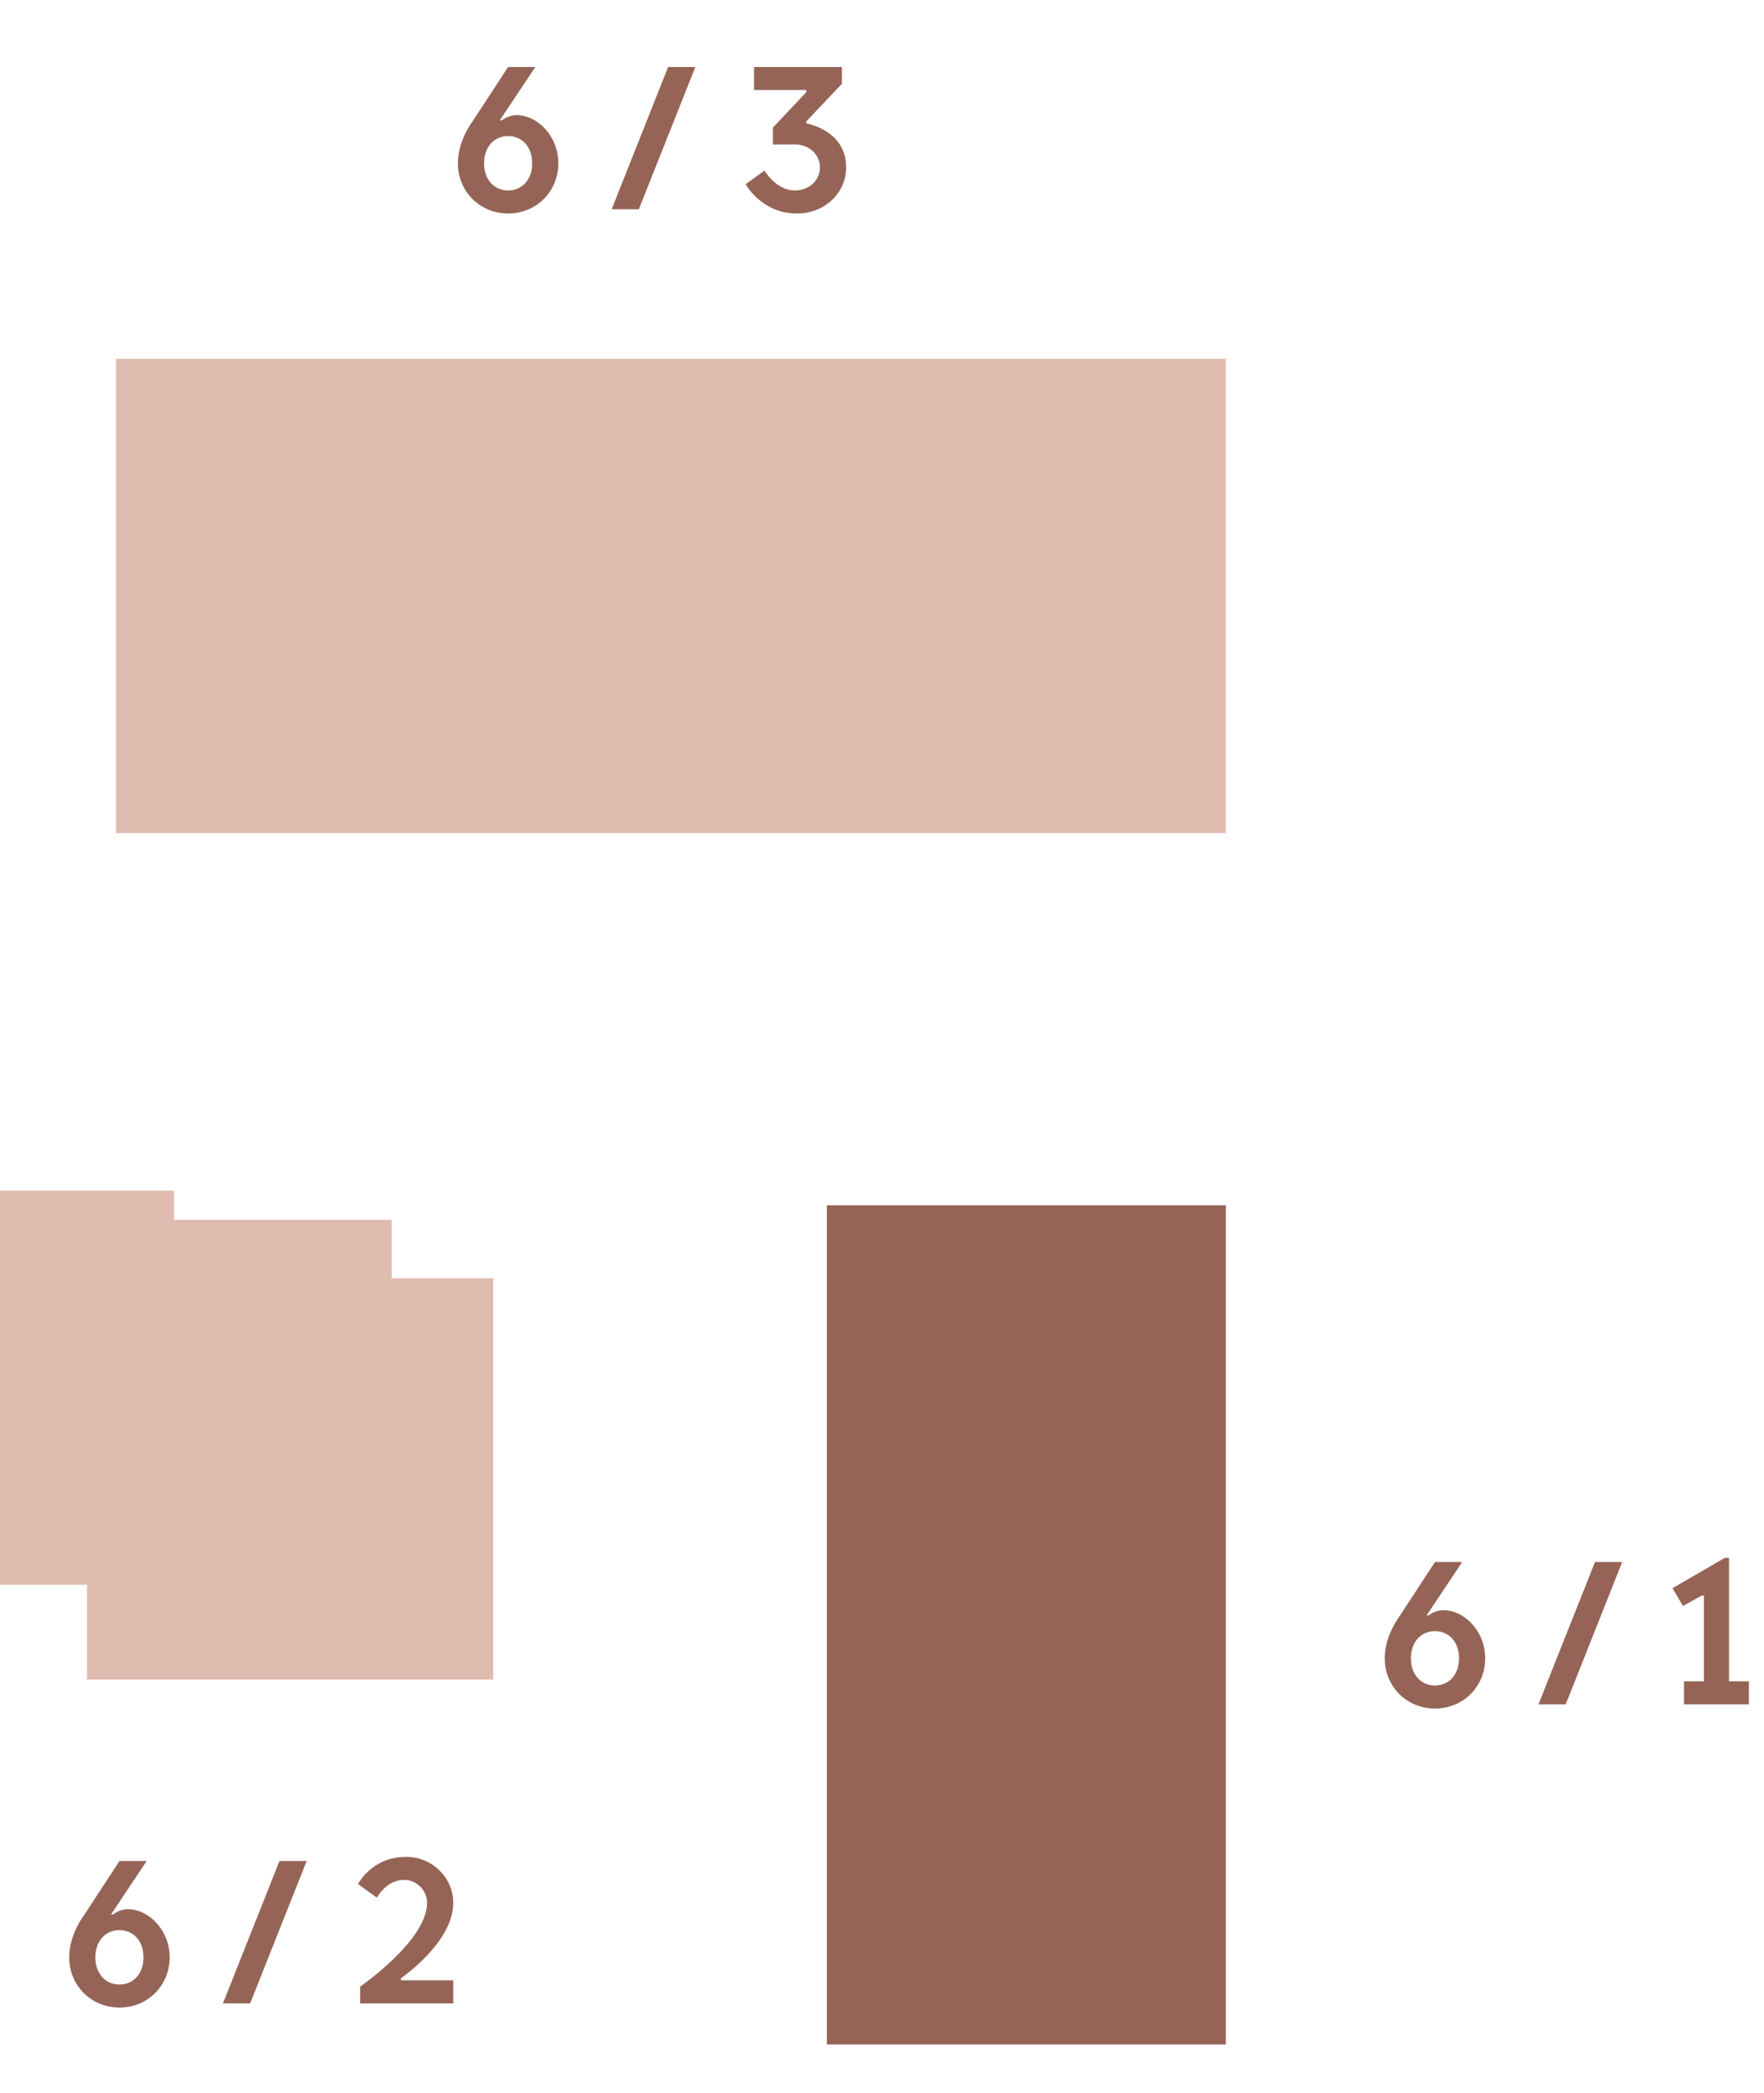
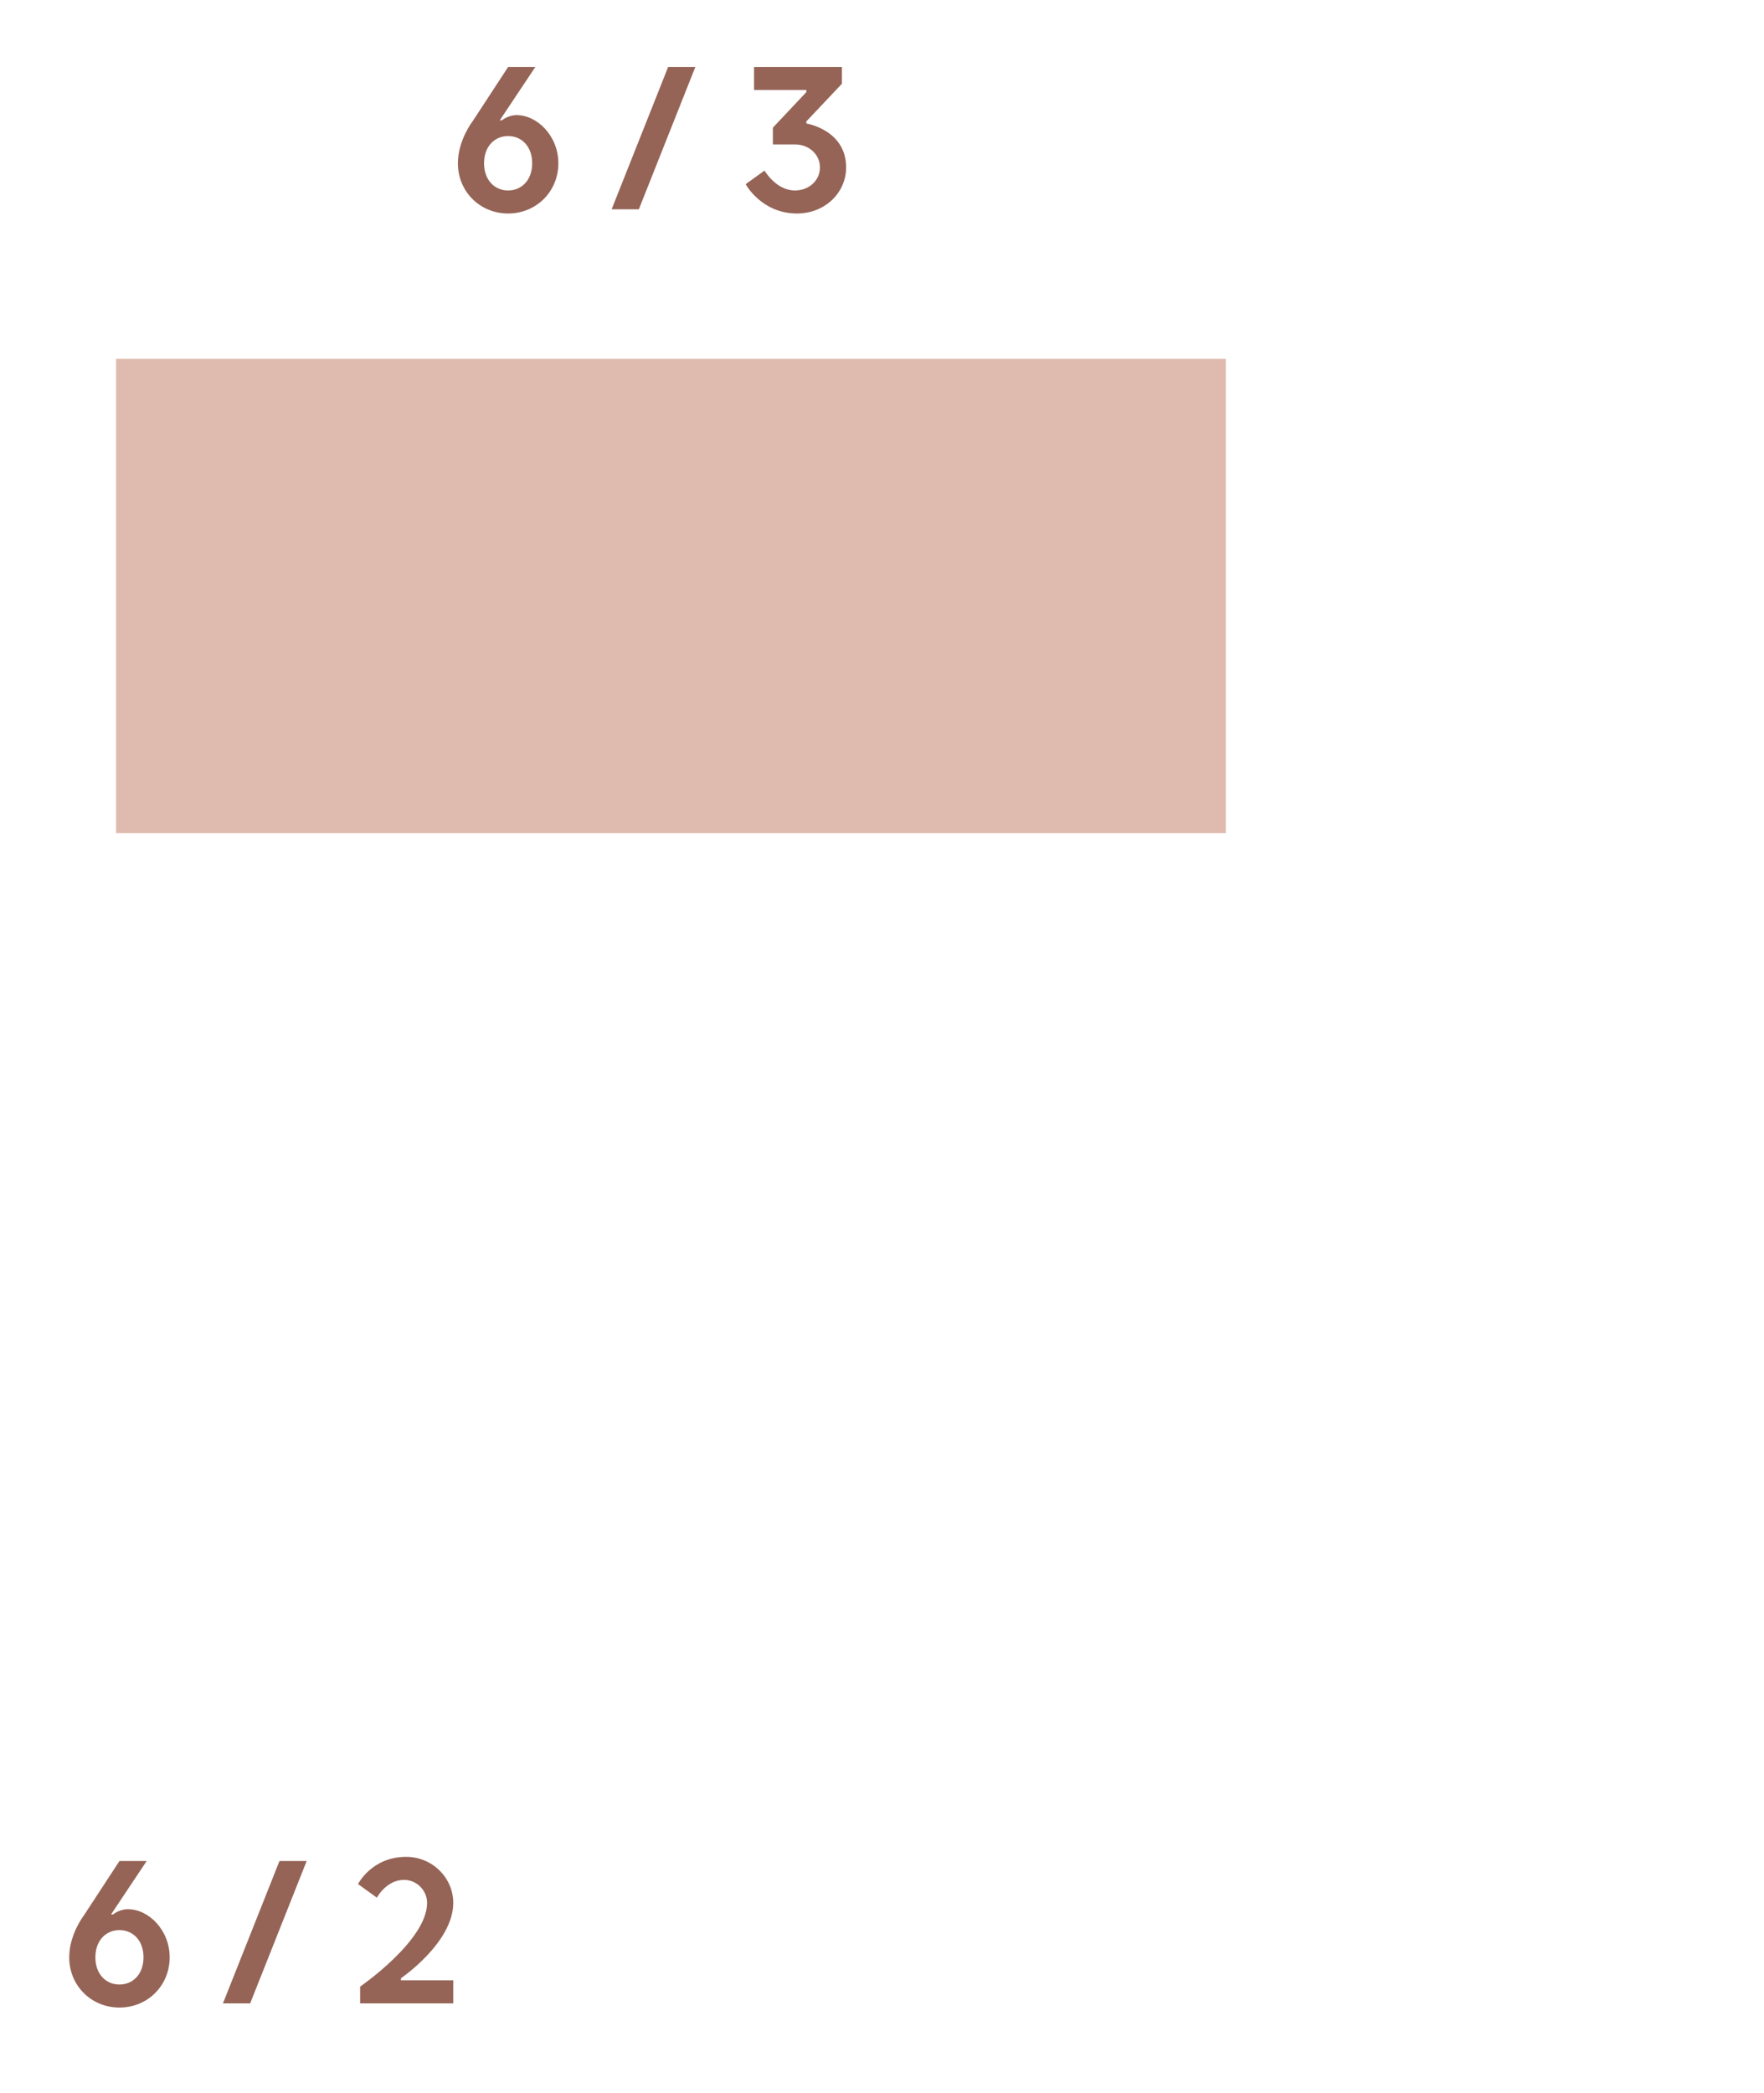
<svg xmlns="http://www.w3.org/2000/svg" width="59" height="70" viewBox="0 0 59 70" fill="none">
-   <path d="M40.999 68.374H27.656V40.309H40.999V68.374Z" fill="#956456" />
  <path d="M41 27.863H3.882V12H41V27.863Z" fill="#DFBBAF" />
-   <path d="M5.822 40.797H13.1V42.75H16.497V56.172H2.911V52.999H0V39.821H5.822V40.797Z" fill="#DFBBAF" />
  <path d="M17.905 2.24L16.715 4.025H16.785C16.785 4.025 16.995 3.85 17.275 3.85C17.975 3.85 18.675 4.55 18.675 5.46C18.675 6.405 17.94 7.14 16.995 7.14C16.05 7.14 15.315 6.405 15.315 5.46C15.315 4.69 15.805 4.06 15.805 4.06L16.995 2.24H17.905ZM17.8 5.46C17.8 4.9 17.45 4.55 16.995 4.55C16.54 4.55 16.19 4.9 16.19 5.46C16.19 6.02 16.54 6.37 16.995 6.37C17.45 6.37 17.8 6.02 17.8 5.46ZM23.257 2.24L21.367 7H20.457L22.347 2.24H23.257ZM27.425 5.6C27.425 5.18 27.075 4.83 26.585 4.83H25.85V4.27L26.97 3.08V3.01H25.22V2.24H28.16V2.8L26.97 4.06V4.13C26.97 4.13 28.3 4.34 28.3 5.6C28.3 6.44 27.6 7.14 26.655 7.14C25.465 7.14 24.94 6.16 24.94 6.16L25.57 5.705C25.57 5.705 25.955 6.37 26.585 6.37C27.075 6.37 27.425 6.02 27.425 5.6Z" fill="#956456" />
  <path d="M4.905 62.24L3.715 64.025H3.785C3.785 64.025 3.995 63.85 4.275 63.85C4.975 63.85 5.675 64.55 5.675 65.46C5.675 66.405 4.94 67.14 3.995 67.14C3.05 67.14 2.315 66.405 2.315 65.46C2.315 64.69 2.805 64.06 2.805 64.06L3.995 62.24H4.905ZM4.8 65.46C4.8 64.9 4.45 64.55 3.995 64.55C3.54 64.55 3.19 64.9 3.19 65.46C3.19 66.02 3.54 66.37 3.995 66.37C4.45 66.37 4.8 66.02 4.8 65.46ZM10.257 62.24L8.367 67H7.457L9.347 62.24H10.257ZM14.285 63.64C14.285 63.22 13.935 62.87 13.515 62.87C12.92 62.87 12.605 63.465 12.605 63.465L11.975 63.01C11.975 63.01 12.43 62.1 13.585 62.1C14.46 62.1 15.16 62.8 15.16 63.64C15.16 64.97 13.41 66.16 13.41 66.16V66.23H15.16V67H12.045V66.44C12.045 66.44 14.285 64.9 14.285 63.64Z" fill="#956456" />
-   <path d="M48.905 52.24L47.715 54.025H47.785C47.785 54.025 47.995 53.85 48.275 53.85C48.975 53.85 49.675 54.55 49.675 55.46C49.675 56.405 48.94 57.14 47.995 57.14C47.05 57.14 46.315 56.405 46.315 55.46C46.315 54.69 46.805 54.06 46.805 54.06L47.995 52.24H48.905ZM48.8 55.46C48.8 54.9 48.45 54.55 47.995 54.55C47.54 54.55 47.19 54.9 47.19 55.46C47.19 56.02 47.54 56.37 47.995 56.37C48.45 56.37 48.8 56.02 48.8 55.46ZM54.257 52.24L52.367 57H51.457L53.347 52.24H54.257ZM58.495 57H56.325V56.23H56.99V53.36H56.92L56.29 53.71L55.94 53.115L57.69 52.1H57.83V56.23H58.495V57Z" fill="#956456" />
</svg>